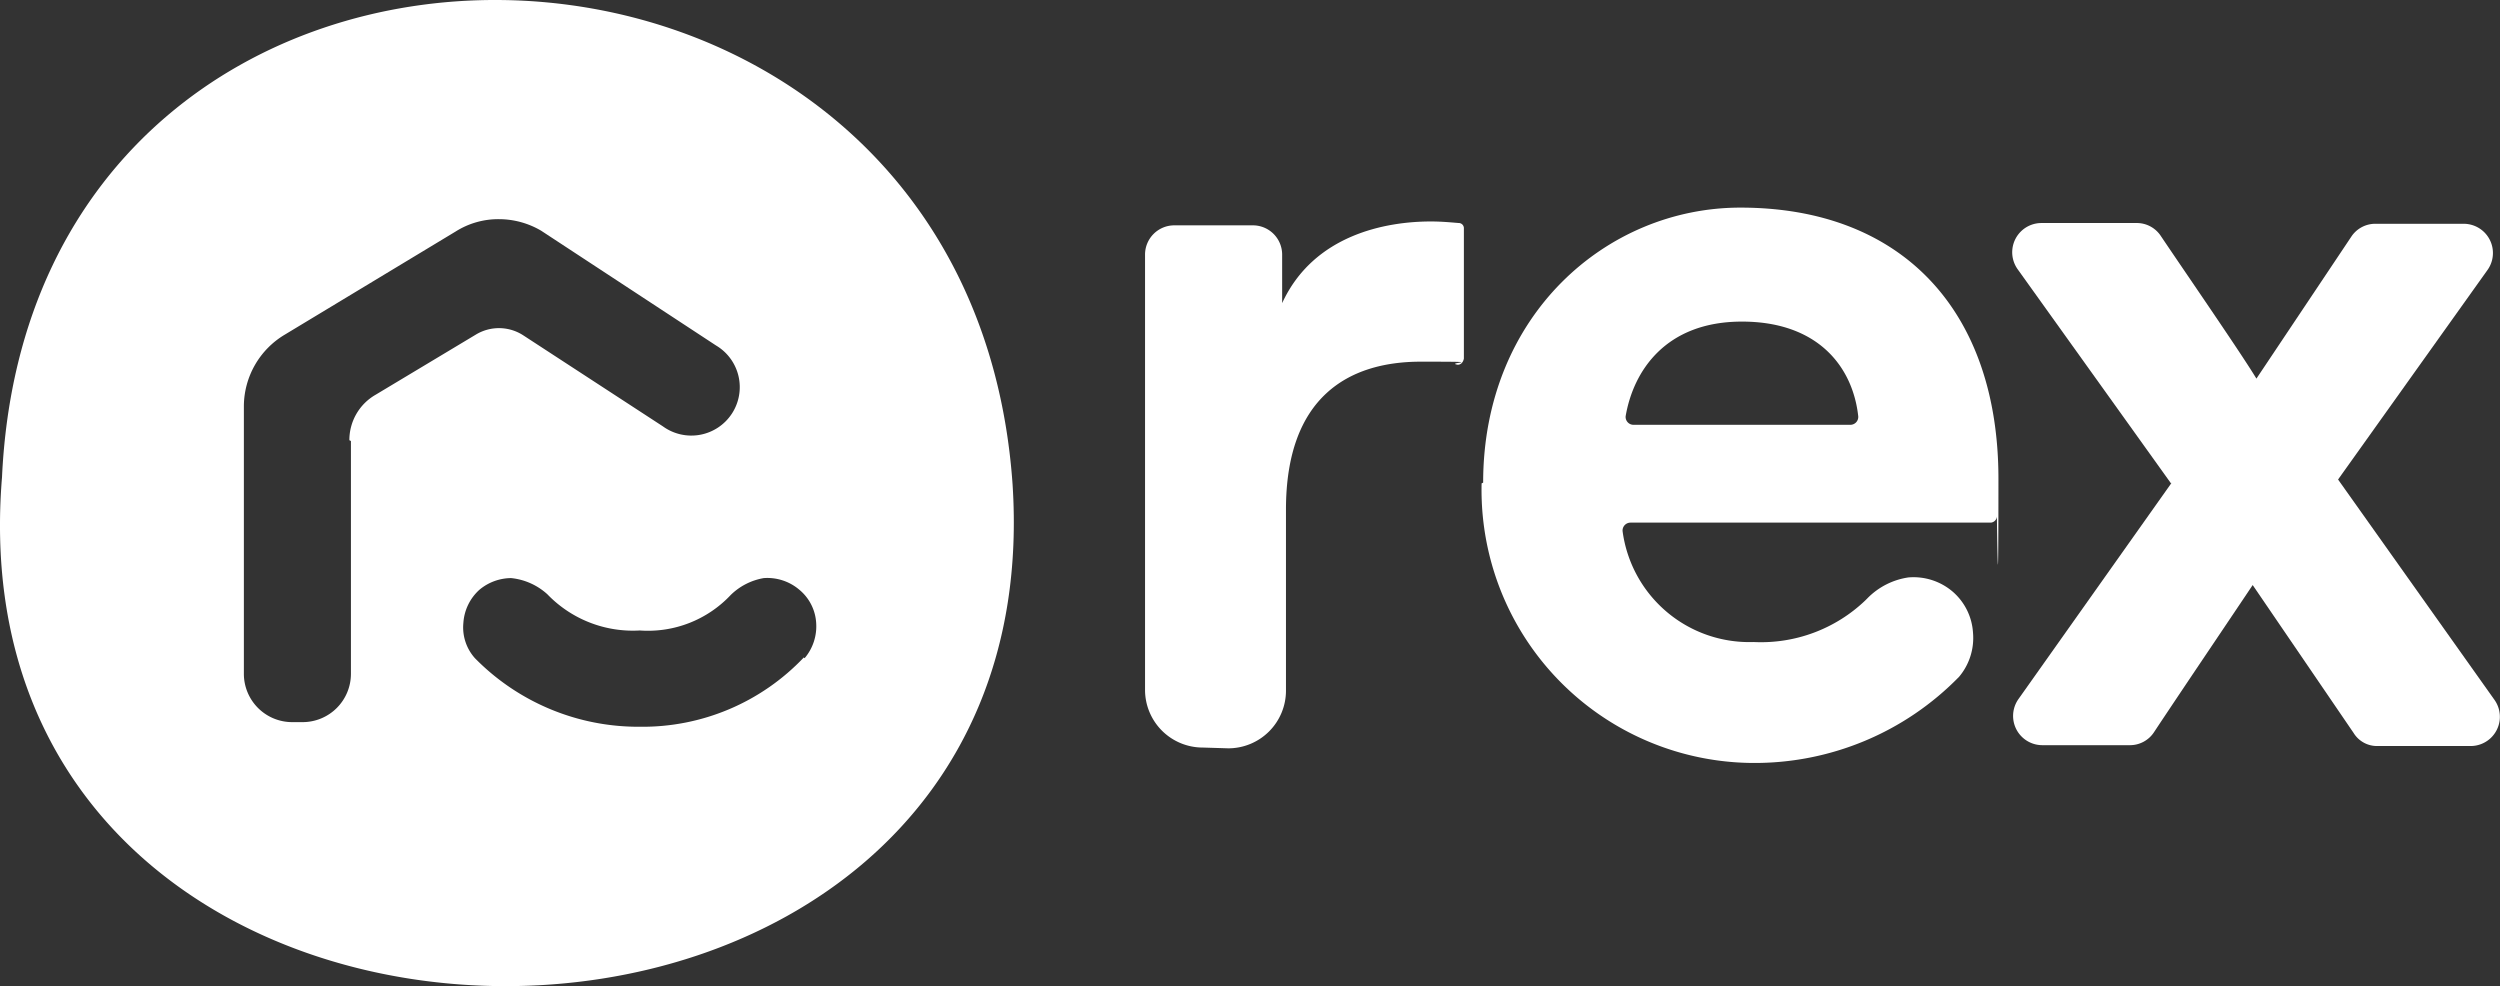
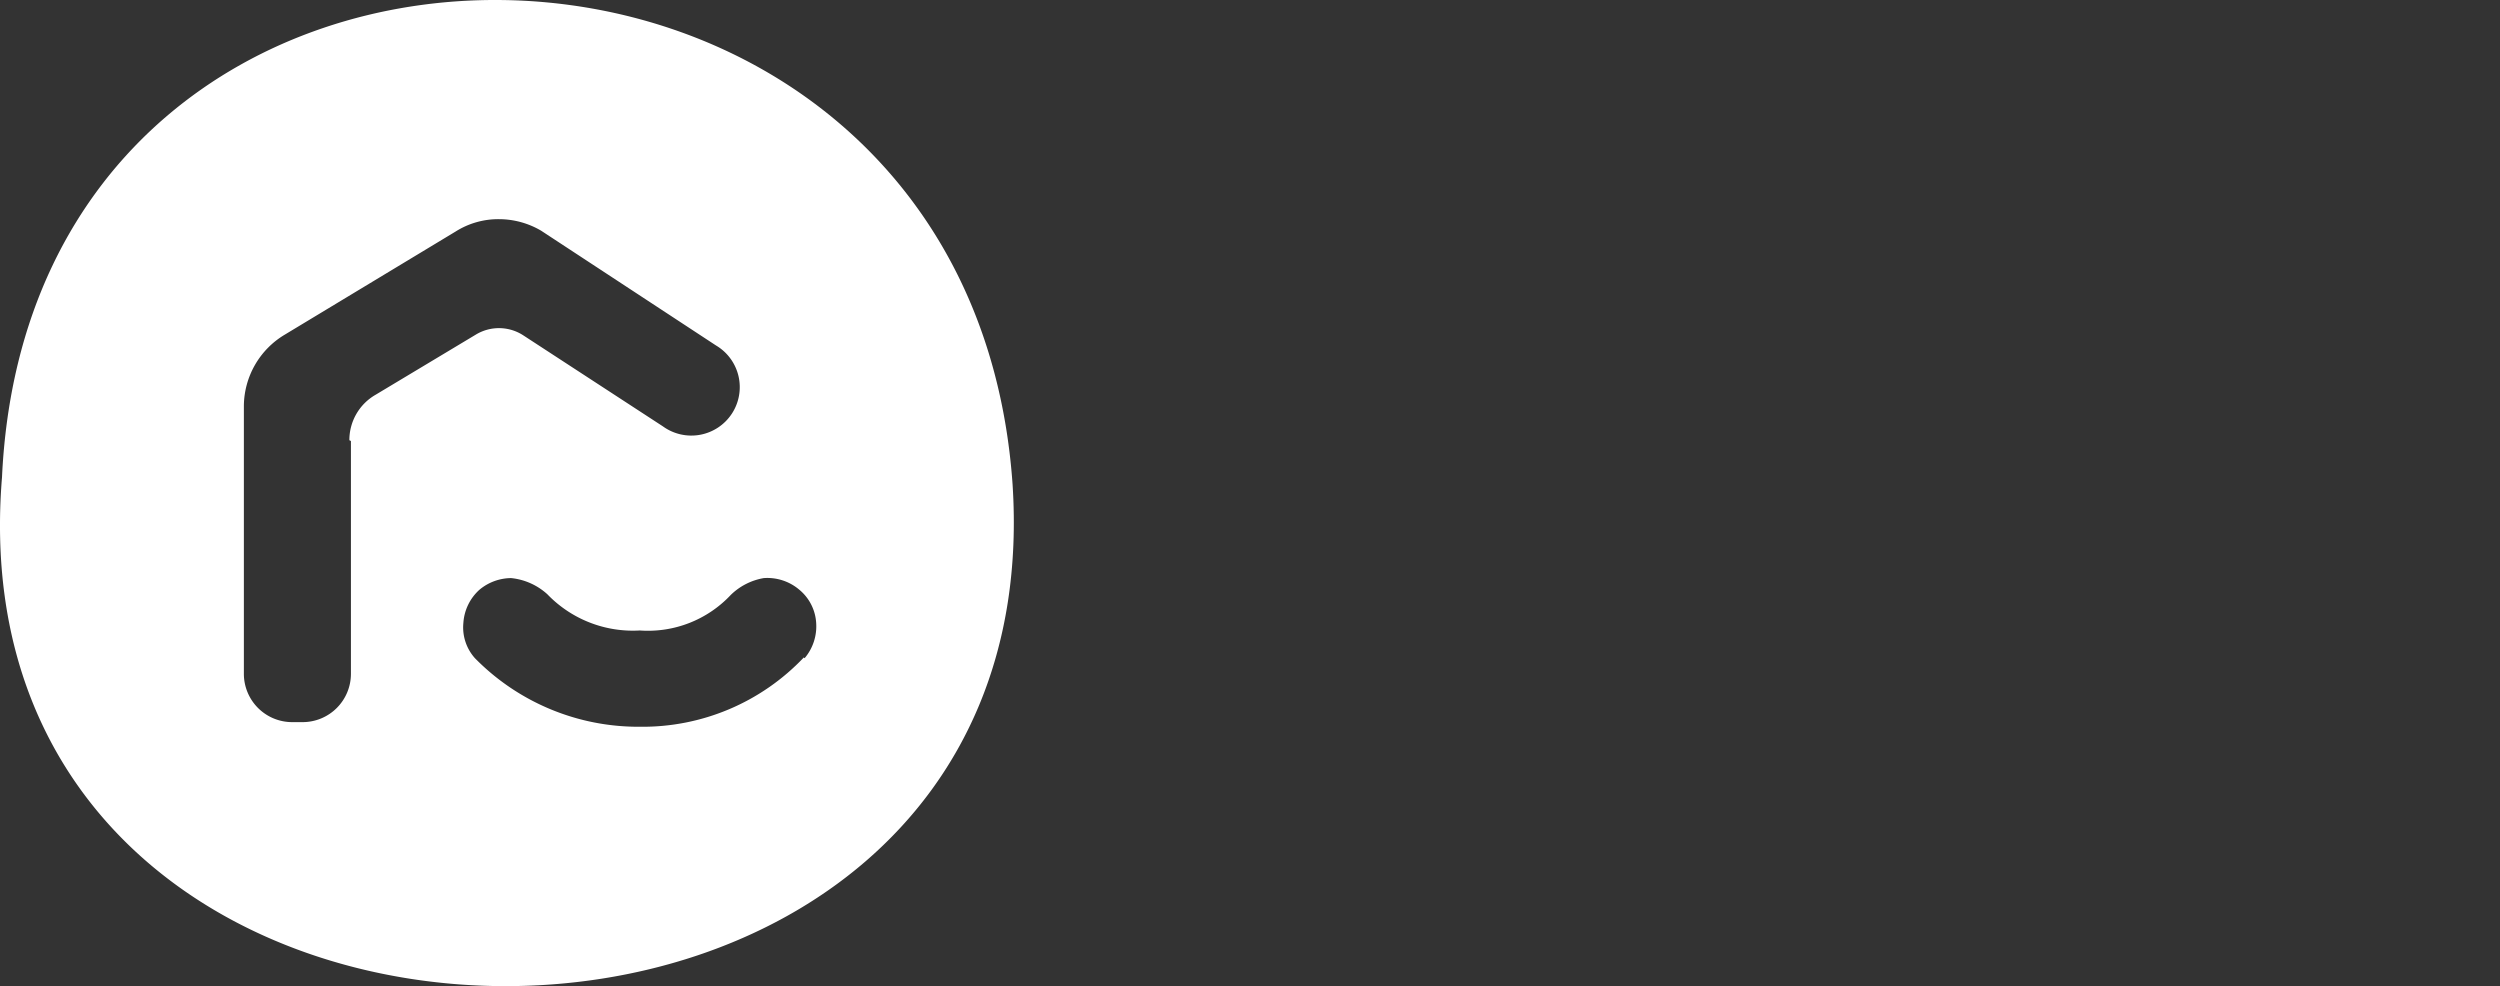
<svg xmlns="http://www.w3.org/2000/svg" width="144.523" height="57.008" viewBox="0 0 144.523 57.008">
  <rect x="0" y="0" width="144.523" height="57.008" fill="#333333" stroke="none" />
  <g id="Rex_software" data-name="Rex software" transform="translate(-67.839 -67.845)">
-     <path id="Path_6" data-name="Path 6" d="M338.264,111.85,329.4,99.472a1.69,1.69,0,0,1,1.38-2.672h5.477a1.66,1.66,0,0,1,1.425.757c1.469,2.182,4.631,6.768,5.521,8.237l5.477-8.193a1.66,1.66,0,0,1,1.425-.757h5.076a1.69,1.69,0,0,1,1.38,2.672l-8.638,12.111,9.039,12.735a1.69,1.69,0,0,1-1.38,2.672H350.2a1.585,1.585,0,0,1-1.38-.757l-5.833-8.549c-.98,1.469-4.23,6.278-5.7,8.5a1.66,1.66,0,0,1-1.425.757h-5.031a1.69,1.69,0,0,1-1.38-2.672l8.861-12.512h0Z" transform="translate(-144.922 -16.062)" fill="#fff" />
-     <path id="Path_7" data-name="Path 7" d="M221.309,127.056a3.335,3.335,0,0,0,3.339-3.339V113.253c0-6.5,3.607-8.549,7.792-8.549s1.336.045,2.137.178c.178,0,.312-.134.356-.356V97a.3.3,0,0,0-.312-.312c-.534-.045-1.024-.089-1.6-.089-2.583,0-6.768.757-8.594,4.72V98.515a1.691,1.691,0,0,0-1.692-1.692h-4.542a1.691,1.691,0,0,0-1.692,1.692v25.157a3.335,3.335,0,0,0,3.339,3.339" transform="translate(-82.468 -15.951)" fill="#fff" />
    <path id="Path_8" data-name="Path 8" d="M126.374,95.832h0c-2.583-36.779-56.682-37.714-58.419-.4C64.749,134.526,128.912,134.659,126.374,95.832ZM88.126,93.339v13.447a2.794,2.794,0,0,1-2.805,2.805h-.579a2.794,2.794,0,0,1-2.805-2.805V91.335a4.839,4.839,0,0,1,2.36-4.141l9.885-5.967a4.617,4.617,0,0,1,2.493-.712,4.826,4.826,0,0,1,2.449.668l10.108,6.634a2.8,2.8,0,1,1-3.072,4.675h0L98.1,87.238a2.578,2.578,0,0,0-2.761-.045L89.55,90.667a3.018,3.018,0,0,0-1.514,2.627Zm26.182,12.512h0a12.845,12.845,0,0,1-9.484,4.007,13.238,13.238,0,0,1-9.529-3.963,2.668,2.668,0,0,1-.668-2.048,2.82,2.82,0,0,1,.935-1.915,2.889,2.889,0,0,1,1.826-.668,3.664,3.664,0,0,1,2.093.935,6.86,6.86,0,0,0,5.343,2.093,6.561,6.561,0,0,0,5.254-2.048,3.6,3.6,0,0,1,1.915-.98,2.853,2.853,0,0,1,2.048.668,2.693,2.693,0,0,1,.98,1.915,2.853,2.853,0,0,1-.668,2.048Z" fill="#fff" />
-     <path id="Path_9" data-name="Path 9" d="M260.289,110.7c0-9.662,7.124-15.9,14.872-15.9,9.351,0,14.916,5.967,14.916,15.673s-.089,2.182-.089,2.182a.383.383,0,0,1-.356.356H268.794a.458.458,0,0,0-.445.49,7.388,7.388,0,0,0,7.57,6.412,8.726,8.726,0,0,0,6.456-2.4l.134-.134a4.159,4.159,0,0,1,2.36-1.2,3.486,3.486,0,0,1,2.538.8,3.408,3.408,0,0,1,1.2,2.4,3.486,3.486,0,0,1-.8,2.538,16.506,16.506,0,0,1-11.978,4.987A15.78,15.78,0,0,1,260.2,110.74Zm14.872-15.9Zm-6.189,12.556h12.556a.458.458,0,0,0,.445-.49c-.312-2.85-2.315-5.477-6.724-5.477s-6.278,2.85-6.724,5.477A.458.458,0,0,0,268.972,107.356Z" transform="translate(-106.71 -14.953)" fill="#fff" fill-rule="evenodd" />
  </g>
</svg>